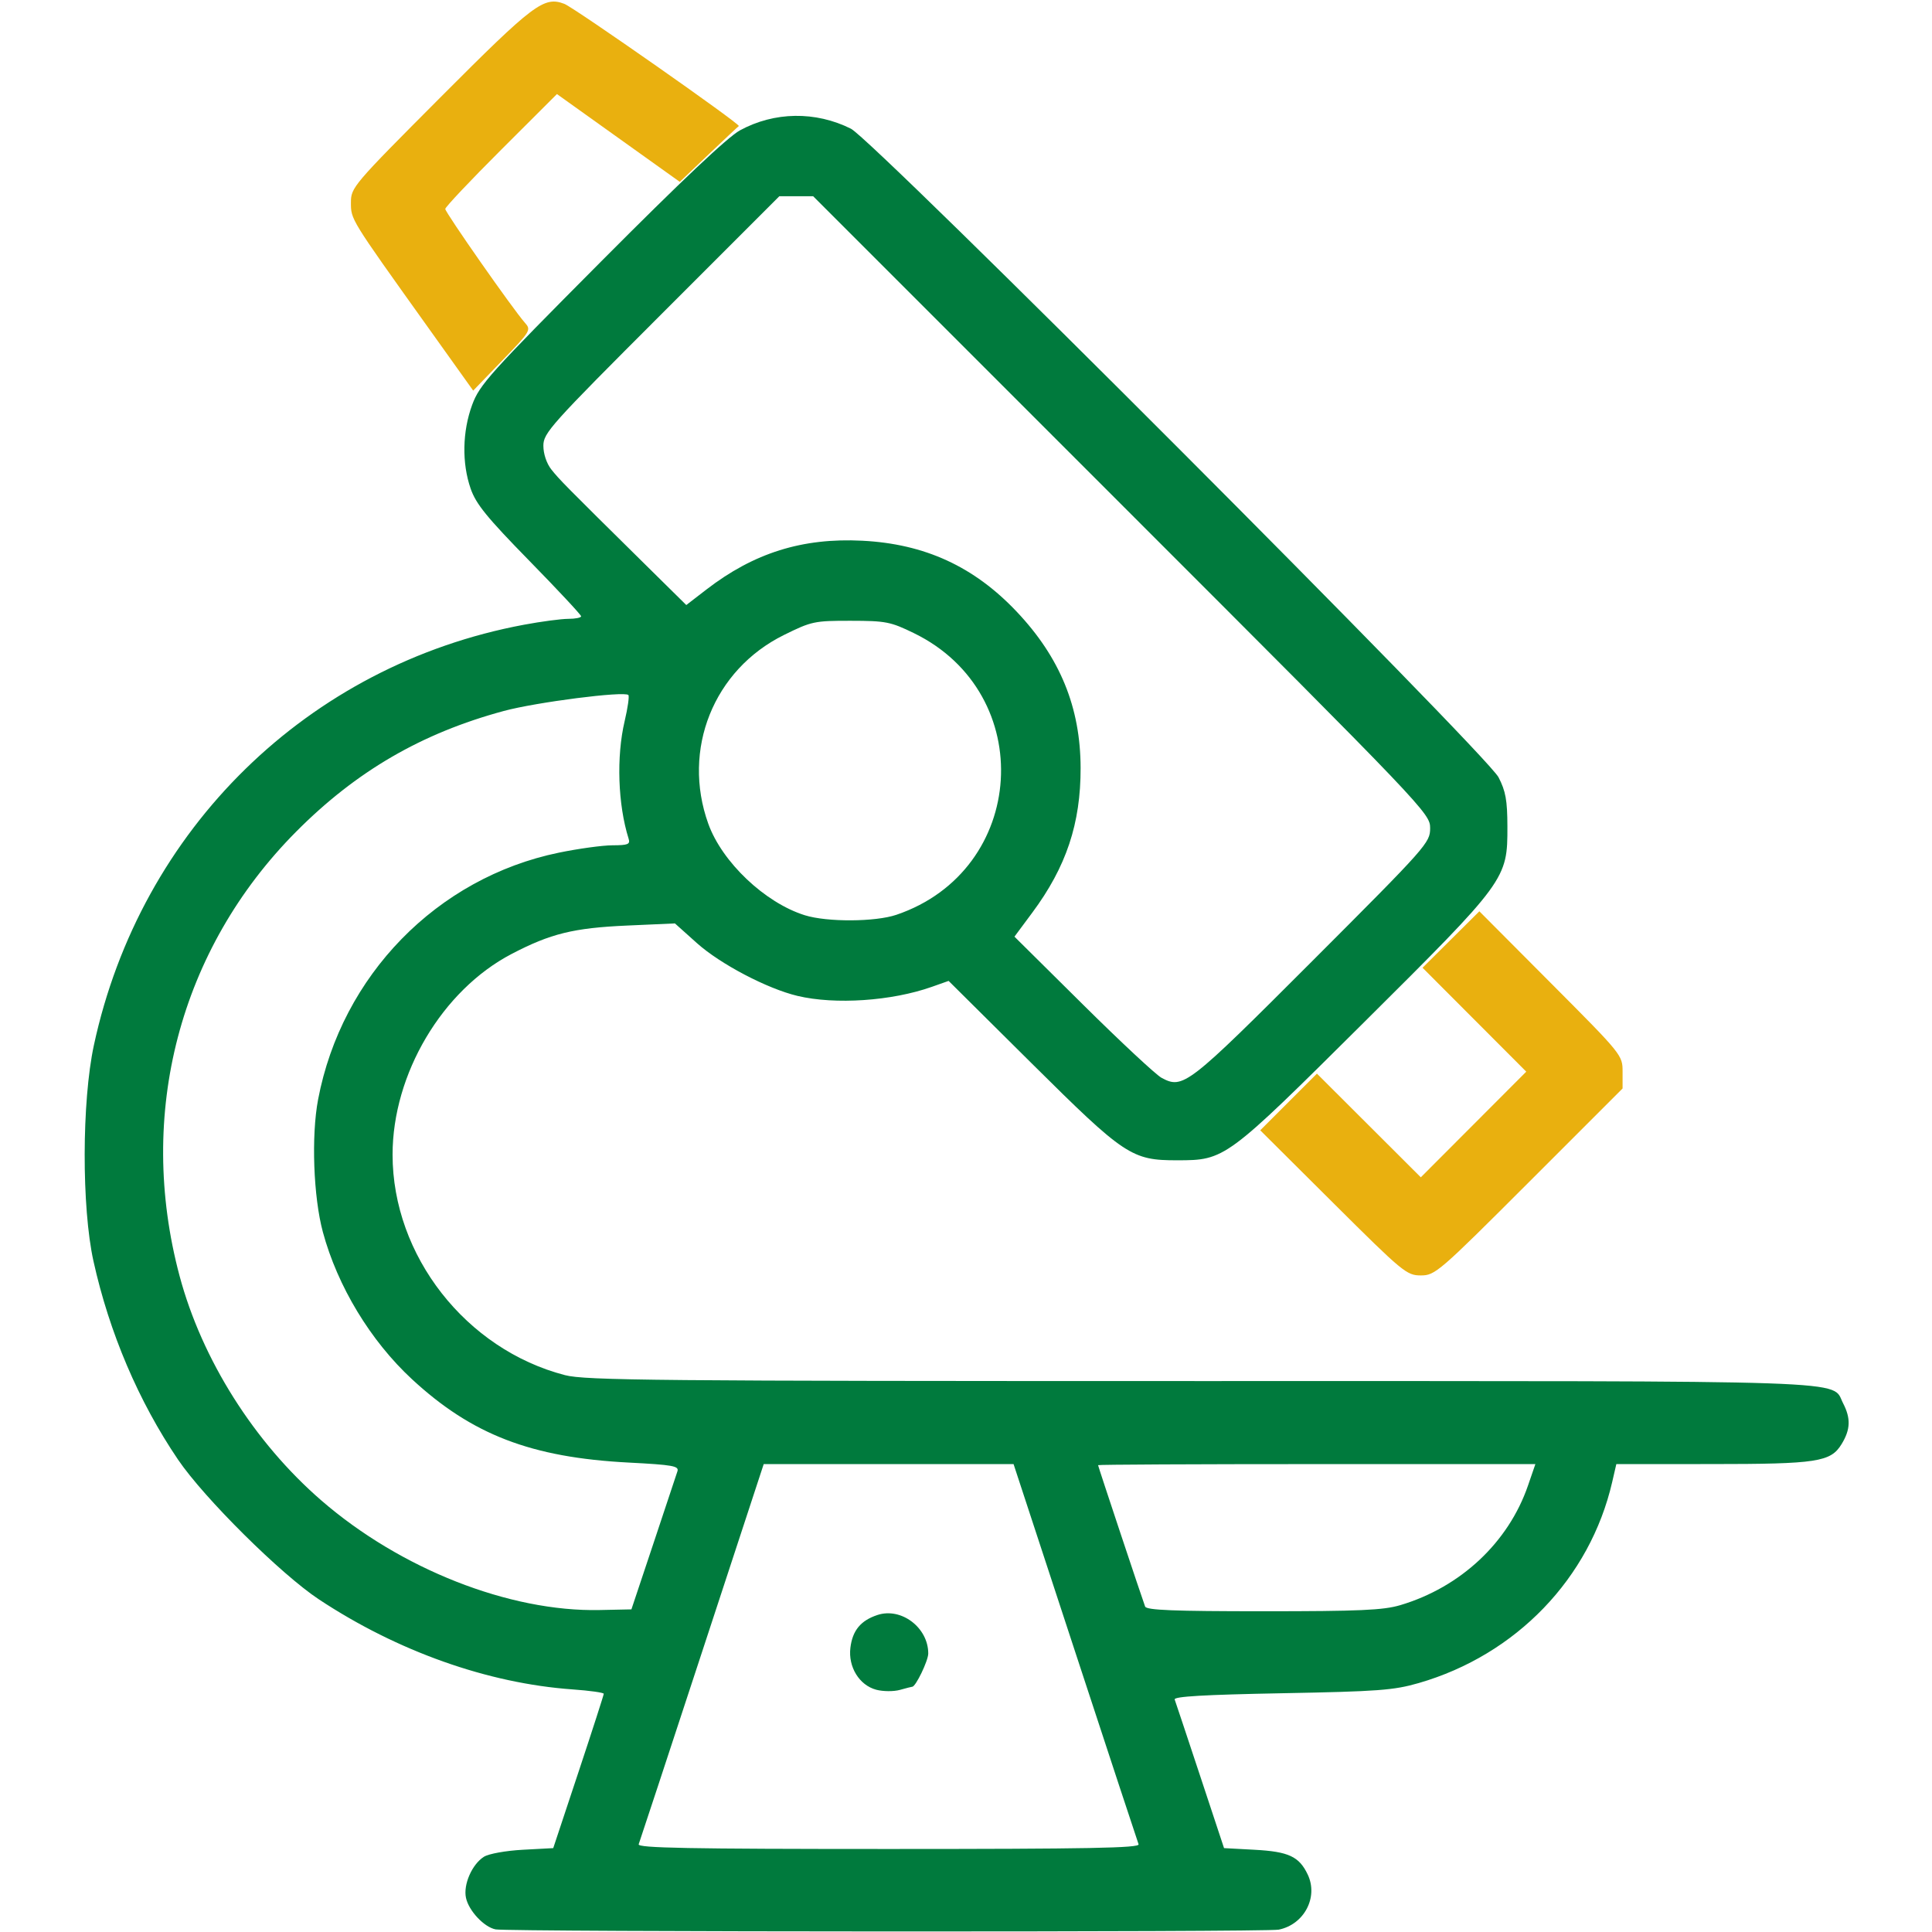
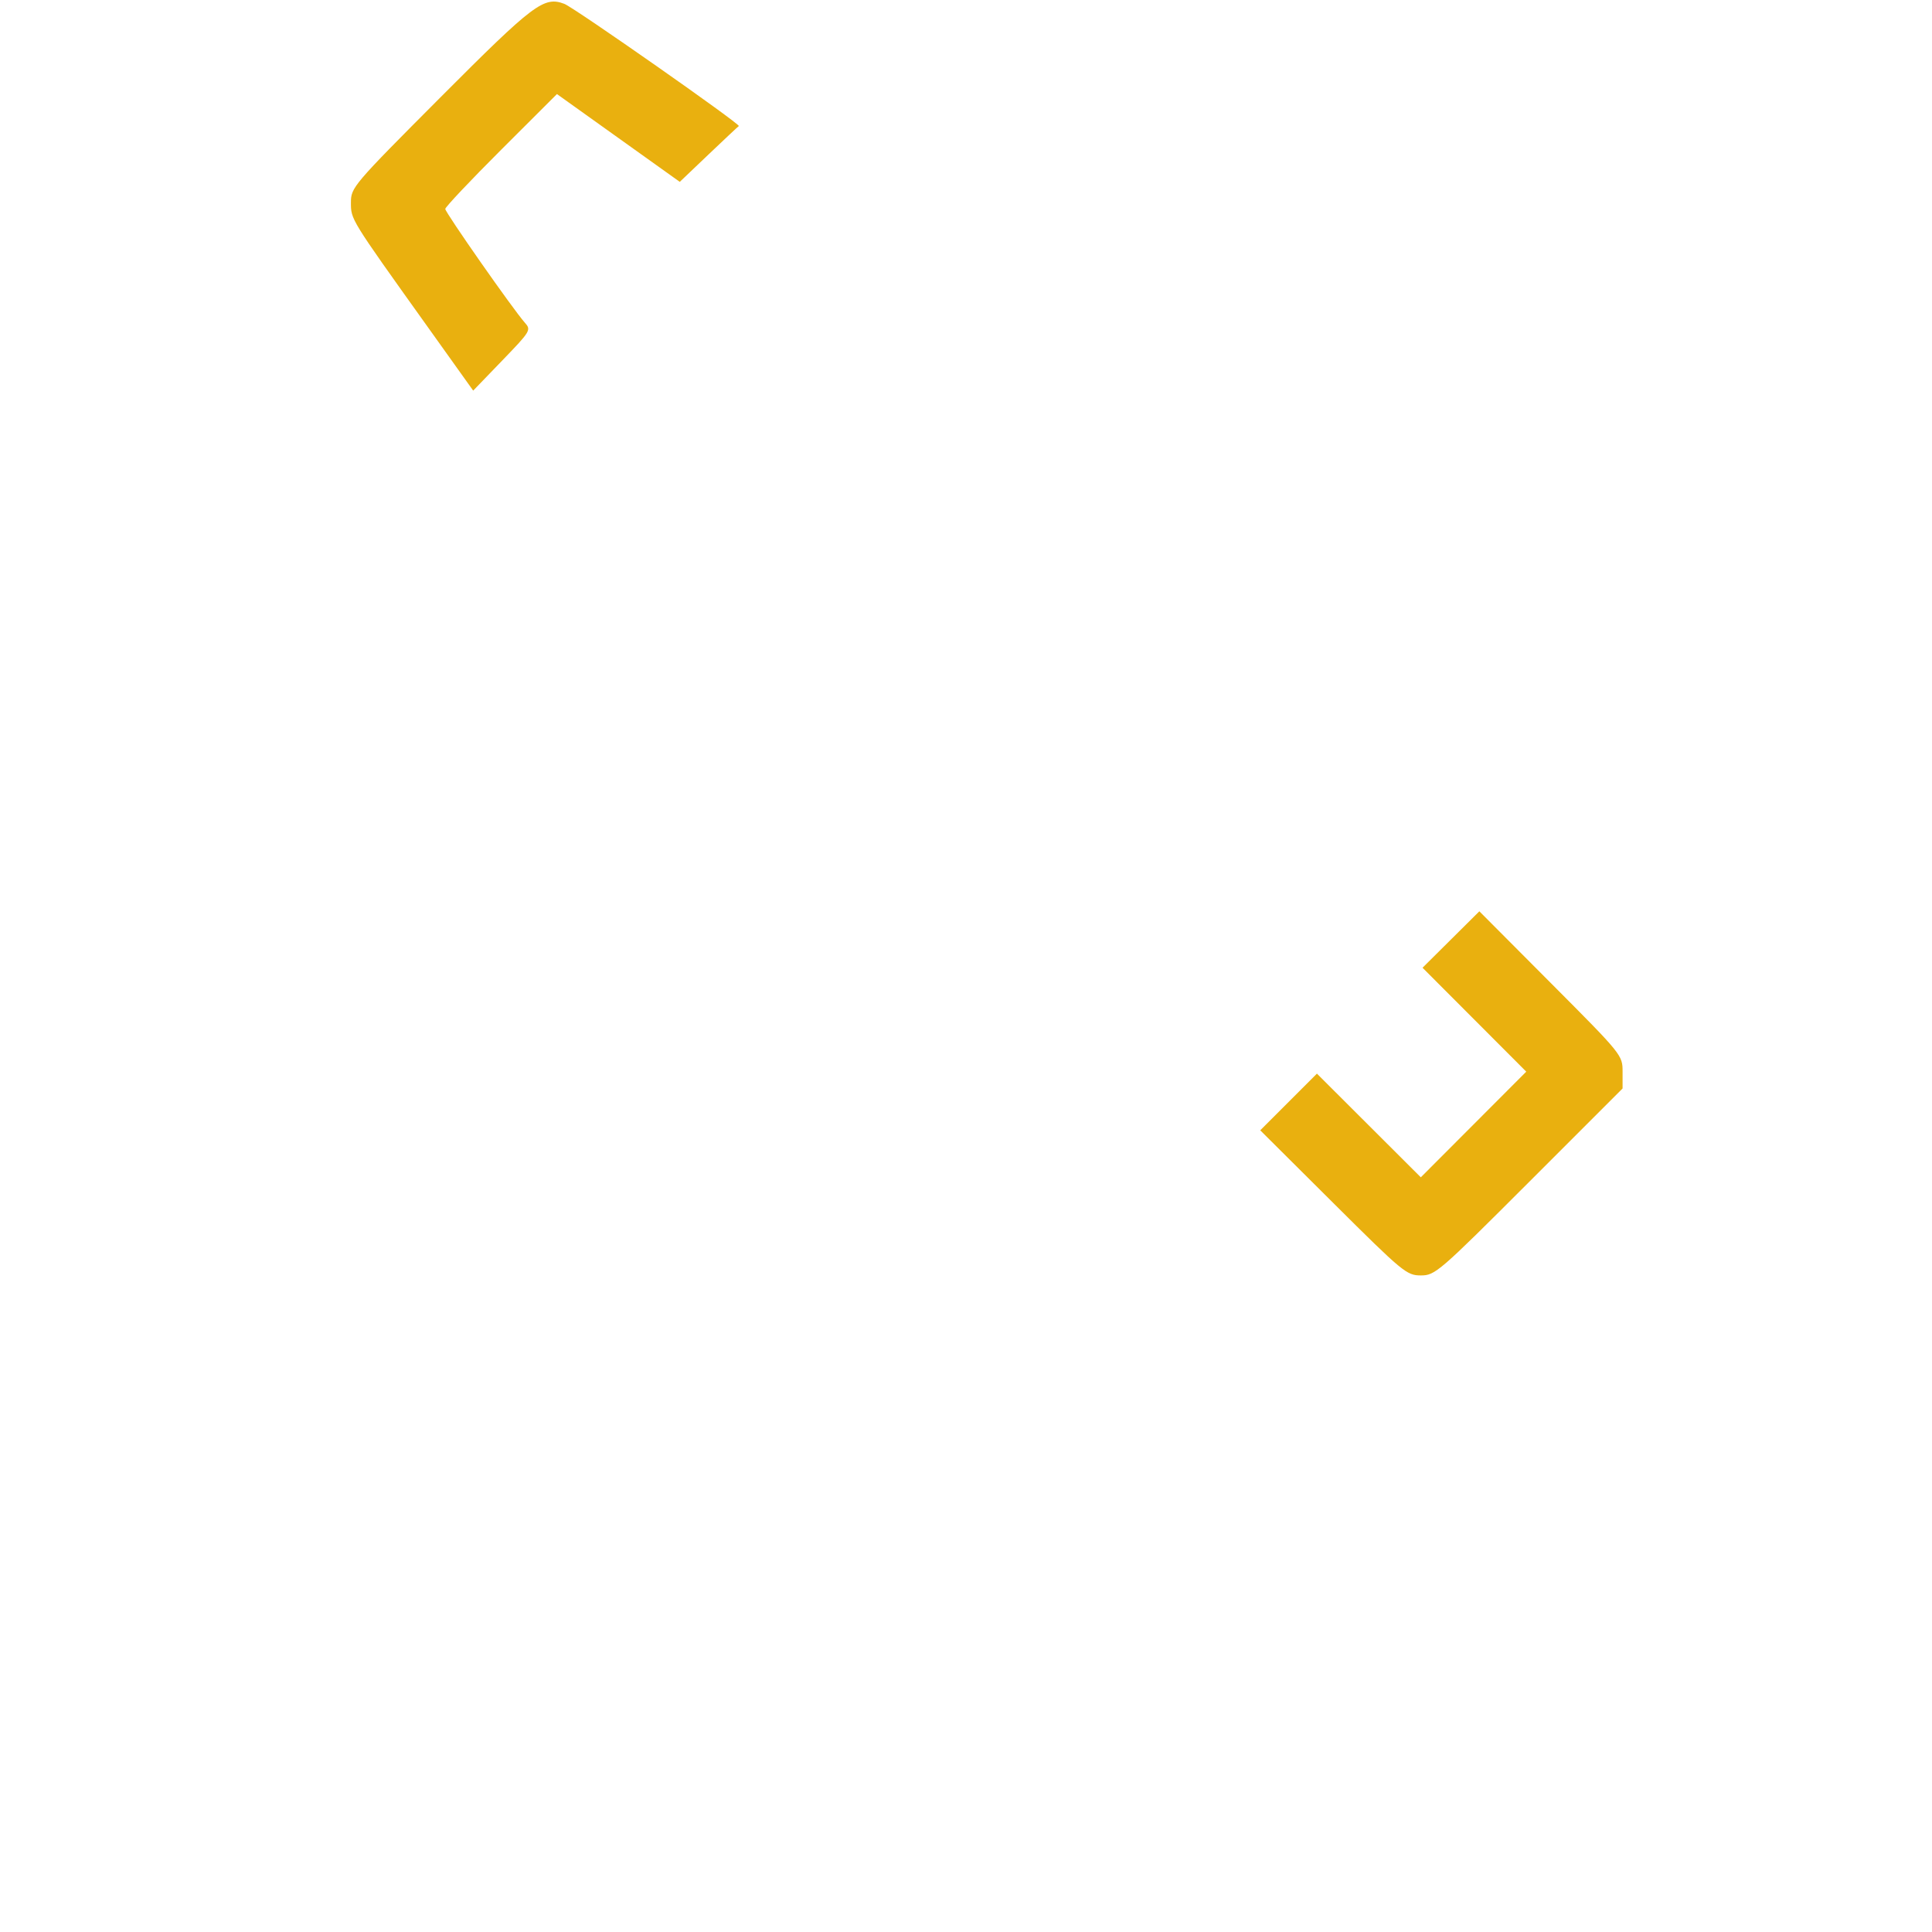
<svg xmlns="http://www.w3.org/2000/svg" version="1.1" id="svg1" width="512" height="512" viewBox="0 0 512 512">
  <defs id="defs1" />
  <g id="g1">
    <g id="g2">
      <path style="fill:#e9b00f" d="m 353.296,318.771 -19.321,-19.229 7.51,-7.51 7.51,-7.51 13.766,13.739 13.766,13.739 13.973,-14 L 404.473,284 l -13.743,-13.769 -13.743,-13.769 7.529,-7.479 7.529,-7.479 18.977,19.051 C 429.93,279.535 430,279.622 430,284.031 v 4.425 l -24.772,24.772 C 381.292,337.163 380.323,338 376.536,338 c -3.753,0 -4.738,-0.814 -23.241,-19.229 z M 112.951,86.088 C 92.794,57.868 93,58.203 93,53.663 c 0,-3.973 0.548,-4.617 23.716,-27.859 24.756,-24.834 27.419,-26.844 32.841,-24.782 2.611,0.993 46.907,32.018 46.237,32.385 -0.162,0.088 -3.748,3.452 -7.97,7.474 l -7.676,7.314 L 163.872,36.562 147.596,24.929 132.798,39.702 C 124.659,47.827 118,54.88 118,55.374 c 0,0.94 17.987,26.649 21.077,30.126 1.733,1.95 1.584,2.2 -5.949,10.009 l -7.727,8.009 z" id="path5" />
-       <path style="fill:#007a3d" d="m 131.327,511.304 c -3.031,-0.59 -7.078,-4.895 -7.833,-8.33 -0.77,-3.506 1.585,-8.911 4.755,-10.914 1.258,-0.795 5.802,-1.613 10.307,-1.856 l 8.057,-0.434 6.693,-20.161 C 156.988,458.52 160,449.189 160,448.872 c 0,-0.316 -3.712,-0.839 -8.25,-1.16 C 129.288,446.119 105.309,437.608 84.5,423.843 74.433,417.184 54.088,396.999 47.189,386.826 36.735,371.409 28.963,353.172 24.77,334.214 21.619,319.971 21.673,291.902 24.88,277 37.217,219.676 81.65,176.233 138.86,165.56 143.459,164.702 148.746,164 150.61,164 152.475,164 154,163.694 154,163.32 c 0,-0.374 -6.195,-7.012 -13.767,-14.75 -11.207,-11.453 -14.09,-15 -15.505,-19.07 -2.354,-6.773 -2.203,-15.133 0.401,-22.212 1.962,-5.334 4.635,-8.306 34.124,-37.946 21.289,-21.398 33.618,-33.042 36.845,-34.798 9.115,-4.961 20.017,-5.123 29.401,-0.437 C 231.498,37.103 393.909,199.76 397.132,206 c 1.889,3.658 2.328,6.091 2.346,13 0.036,14.018 -0.226,14.375 -38.18,52.103 C 324.888,307.297 324.651,307.472 312,307.49 c -12.095,0.018 -13.933,-1.205 -38.554,-25.647 l -22.054,-21.893 -4.446,1.573 c -10.644,3.765 -25.616,4.776 -35.592,2.404 -8.023,-1.908 -20.477,-8.443 -26.672,-13.995 l -5.818,-5.214 -12.682,0.565 c -14.192,0.633 -20.278,2.131 -30.62,7.536 -18.374,9.603 -31.527,31.791 -31.527,53.181 0,26.765 19.444,51.628 45.696,58.43 5.383,1.395 24.112,1.57 168.196,1.57 177.552,0 167.288,-0.353 170.507,5.872 2.075,4.013 1.971,6.953 -0.385,10.817 -2.9,4.756 -6.447,5.3 -34.627,5.306 L 428.344,388 l -1.103,4.779 c -5.877,25.462 -25.45,45.792 -51.268,53.249 -6.623,1.913 -10.748,2.22 -36.278,2.7 -20.565,0.387 -28.687,0.861 -28.392,1.657 0.227,0.613 3.263,9.726 6.747,20.25 l 6.334,19.135 8.058,0.435 c 9.074,0.489 11.849,1.783 14.127,6.584 2.853,6.013 -0.966,13.242 -7.709,14.59 -3.411,0.682 -204.019,0.611 -207.534,-0.073 z M 301.735,488.75 c -0.263,-0.688 -7.825,-23.637 -16.805,-51 L 268.605,388 h -33.107 -33.107 l -16.328,49.75 c -8.98,27.363 -16.542,50.312 -16.803,51 -0.377,0.992 13.282,1.25 66.239,1.25 52.96,0 66.615,-0.258 66.235,-1.25 z m -69.523,-40.953 c -4.486,-1.193 -7.471,-6.04 -6.849,-11.125 0.561,-4.59 2.732,-7.219 7.172,-8.684 6.308,-2.082 13.472,3.353 13.461,10.212 -0.003,1.906 -3.323,8.8 -4.238,8.8 -0.149,0 -1.618,0.376 -3.265,0.836 -1.646,0.46 -4.473,0.442 -6.281,-0.038 z M 173.175,409 c 3.214,-9.625 6.074,-18.222 6.355,-19.103 0.445,-1.395 -1.235,-1.694 -12.906,-2.299 -25.857,-1.341 -41.559,-7.384 -57.474,-22.119 C 98.194,355.335 89.442,340.873 85.563,326.5 c -2.515,-9.319 -3.096,-25.501 -1.261,-35.148 6.246,-32.836 31.496,-58.721 63.779,-65.382 5.181,-1.069 11.587,-1.949 14.237,-1.957 4.128,-0.011 4.739,-0.264 4.267,-1.763 -2.843,-9.038 -3.269,-21.718 -1.047,-31.145 0.829,-3.517 1.272,-6.63 0.984,-6.918 -1.088,-1.088 -24.388,1.898 -33.02,4.231 -21.773,5.885 -39.107,15.963 -55.032,31.995 -30.891,31.101 -42.354,74.81 -30.878,117.736 5.92,22.142 19.768,44.068 37.578,59.498 20.964,18.162 49.852,29.534 73.747,29.029 L 167.331,426.5 Z m 197.893,16.388 c 16.004,-4.748 28.677,-16.615 33.873,-31.719 L 406.892,388 H 348.946 C 317.076,388 291,388.127 291,388.281 c 0,0.287 11.619,35.203 12.468,37.469 0.361,0.963 7.555,1.25 31.319,1.25 25.457,0 31.799,-0.282 36.281,-1.612 z M 347.75,254.705 c 30.476,-30.496 31.25,-31.369 31.25,-35.231 0,-3.915 -0.938,-4.898 -81.757,-85.717 L 215.486,52 h -4.475 -4.475 L 175.268,83.268 C 145.833,112.702 144,114.746 144,118.133 c 0,2.136 0.85,4.678 2.092,6.257 2.084,2.649 3.709,4.294 24.718,25.031 l 11.064,10.92 5.313,-4.098 c 12.604,-9.721 25.463,-13.751 41.313,-12.947 16.567,0.84 29.614,6.834 40.938,18.805 11.495,12.152 16.897,25.358 16.934,41.4 0.034,14.74 -3.805,26.238 -12.808,38.362 l -4.724,6.362 18.148,17.983 c 9.981,9.891 19.355,18.631 20.83,19.423 5.704,3.063 6.869,2.16 39.932,-30.924 z M 237.556,242.43 c 34.647,-11.763 37.559,-58.602 4.641,-74.641 -6.196,-3.019 -7.448,-3.264 -16.749,-3.276 -9.625,-0.012 -10.376,0.148 -17.696,3.765 -18.652,9.219 -27.121,30.35 -20.047,50.023 3.659,10.176 15.024,20.949 25.581,24.249 5.908,1.846 18.664,1.783 24.27,-0.12 z" id="path2" />
    </g>
  </g>
</svg>